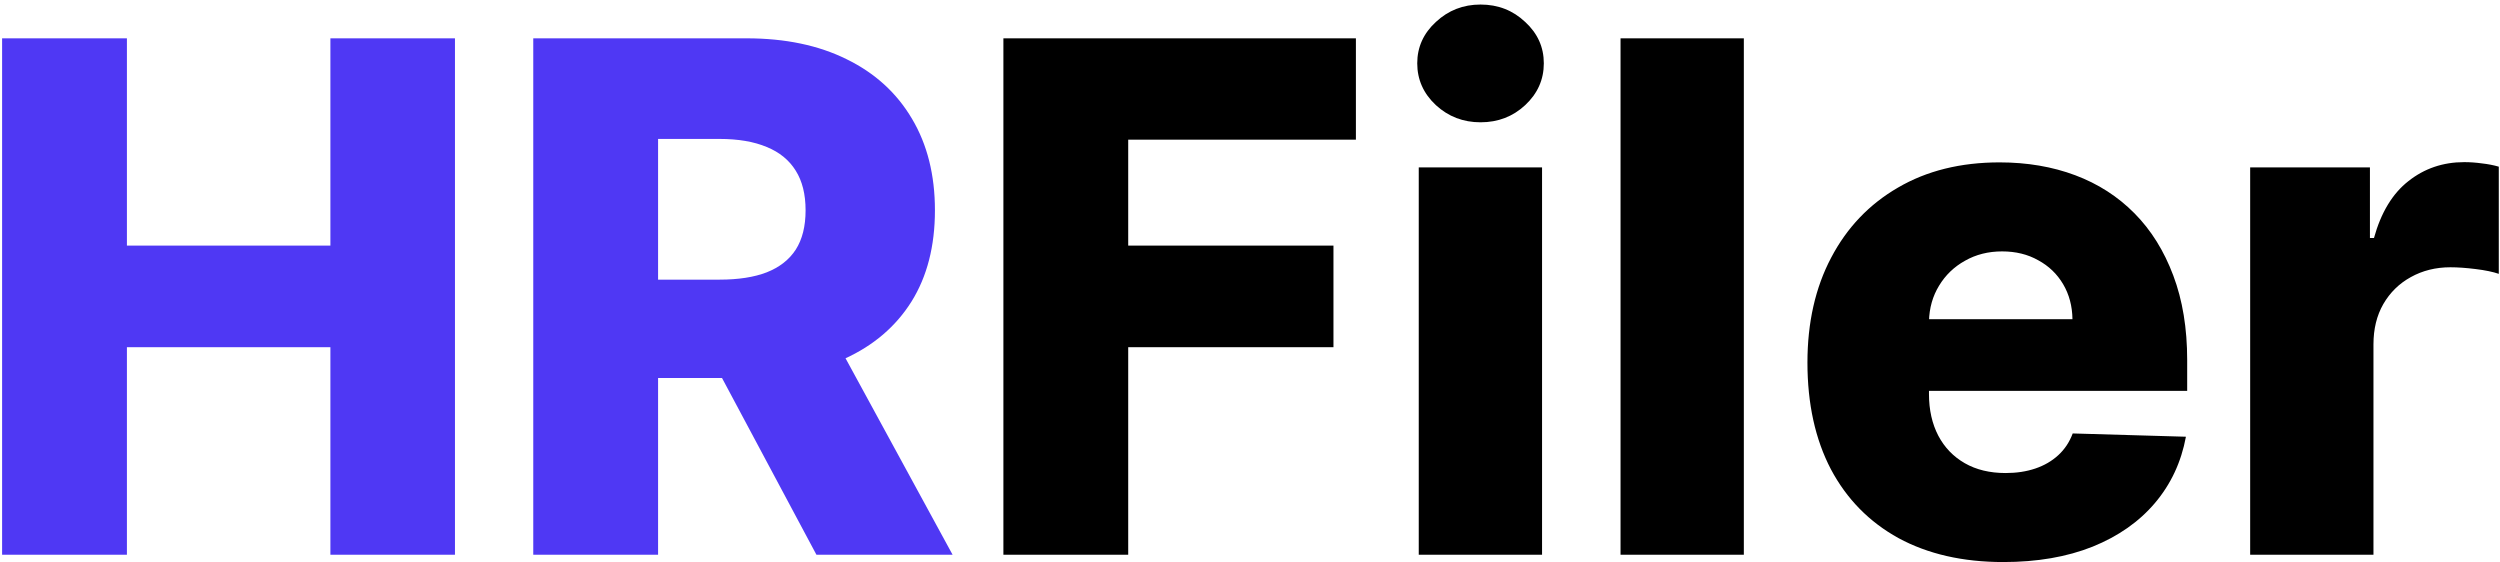
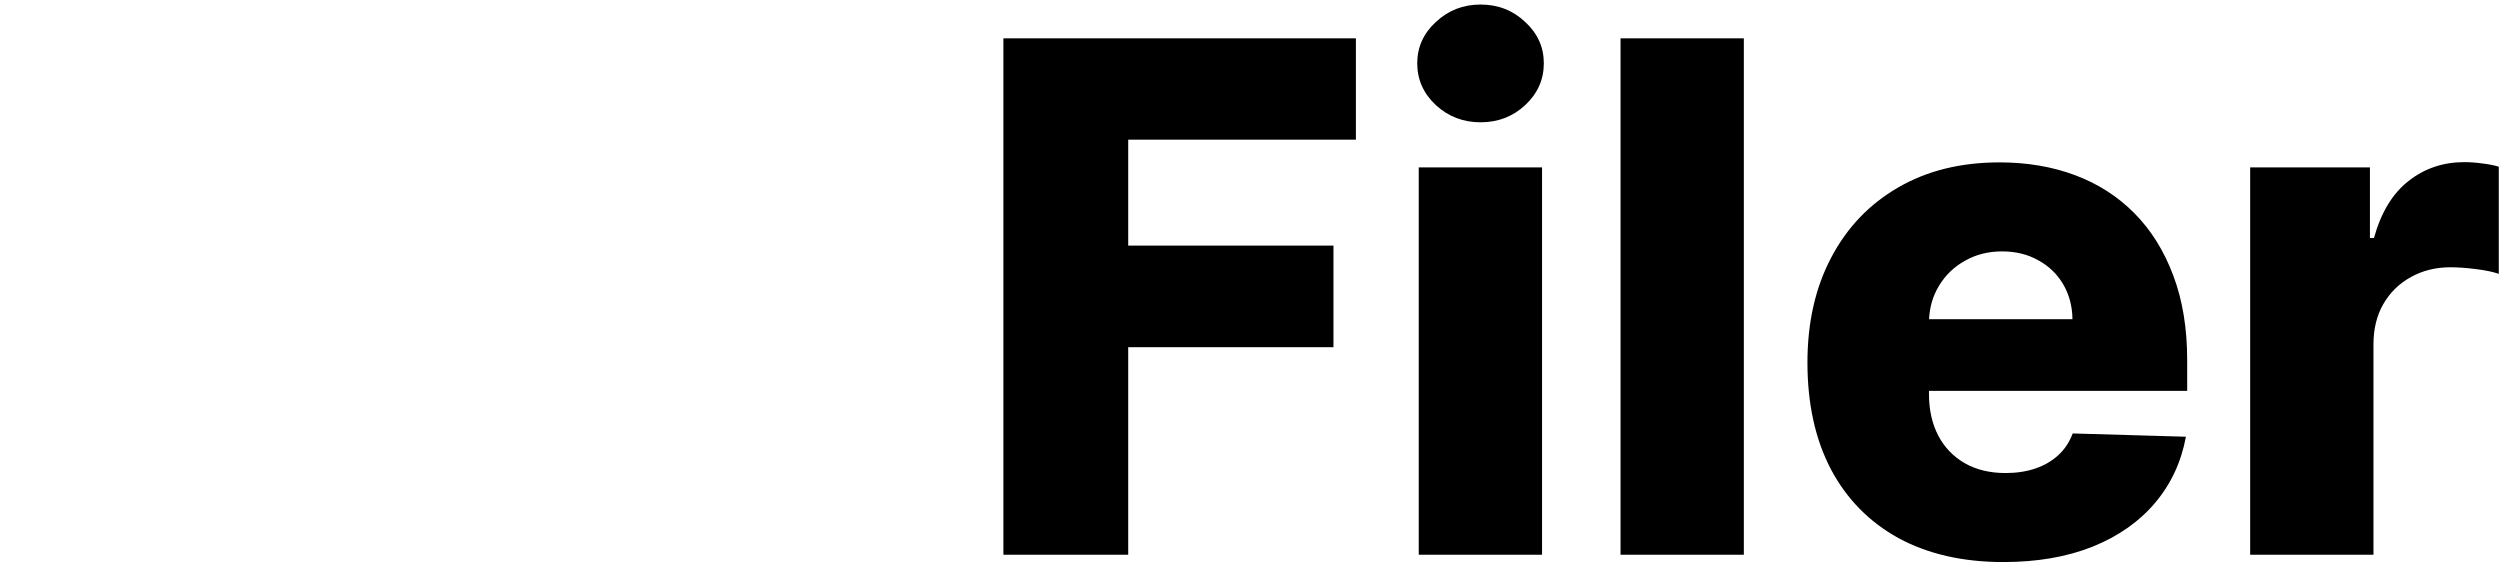
<svg xmlns="http://www.w3.org/2000/svg" width="338" height="76" viewBox="0 0 338 76" fill="none">
-   <path d="M0.284 75V5.182H17.159V33.205H44.67V5.182H61.511V75H44.67V46.943H17.159V75H0.284ZM72.097 75V5.182H100.938C106.165 5.182 110.676 6.125 114.472 8.011C118.29 9.875 121.233 12.557 123.301 16.057C125.369 19.534 126.403 23.659 126.403 28.432C126.403 33.273 125.347 37.386 123.233 40.773C121.119 44.136 118.119 46.705 114.233 48.477C110.347 50.227 105.744 51.102 100.426 51.102H82.188V37.807H97.29C99.835 37.807 101.96 37.477 103.665 36.818C105.392 36.136 106.699 35.114 107.585 33.75C108.472 32.364 108.915 30.591 108.915 28.432C108.915 26.273 108.472 24.489 107.585 23.079C106.699 21.648 105.392 20.579 103.665 19.875C101.938 19.148 99.812 18.784 97.29 18.784H88.972V75H72.097ZM111.403 43.091L128.79 75H110.381L93.335 43.091H111.403Z" fill="#4F38F4" />
  <path d="M135.659 75V5.182H183.318V18.886H152.534V33.205H180.284V46.943H152.534V75H135.659ZM191.815 75V22.636H208.486V75H191.815ZM200.168 16.534C197.827 16.534 195.815 15.761 194.134 14.216C192.452 12.648 191.611 10.761 191.611 8.557C191.611 6.375 192.452 4.511 194.134 2.966C195.815 1.398 197.827 0.614 200.168 0.614C202.531 0.614 204.543 1.398 206.202 2.966C207.884 4.511 208.724 6.375 208.724 8.557C208.724 10.761 207.884 12.648 206.202 14.216C204.543 15.761 202.531 16.534 200.168 16.534ZM235.767 5.182V75H219.097V5.182H235.767ZM270.855 75.989C265.378 75.989 260.651 74.909 256.673 72.75C252.719 70.568 249.673 67.466 247.537 63.443C245.423 59.398 244.366 54.591 244.366 49.023C244.366 43.614 245.435 38.886 247.571 34.841C249.707 30.773 252.719 27.614 256.605 25.364C260.491 23.091 265.071 21.954 270.344 21.954C274.071 21.954 277.48 22.534 280.571 23.693C283.662 24.852 286.332 26.568 288.582 28.841C290.832 31.114 292.582 33.92 293.832 37.261C295.082 40.58 295.707 44.386 295.707 48.682V52.841H250.196V43.159H280.196C280.173 41.386 279.753 39.807 278.935 38.42C278.116 37.034 276.991 35.955 275.56 35.182C274.151 34.386 272.526 33.989 270.685 33.989C268.821 33.989 267.151 34.409 265.673 35.25C264.196 36.068 263.026 37.193 262.162 38.625C261.298 40.034 260.844 41.636 260.798 43.432V53.284C260.798 55.42 261.219 57.295 262.06 58.909C262.901 60.5 264.094 61.739 265.639 62.625C267.185 63.511 269.026 63.955 271.162 63.955C272.639 63.955 273.98 63.75 275.185 63.341C276.389 62.932 277.423 62.33 278.287 61.534C279.151 60.739 279.798 59.761 280.23 58.602L295.537 59.045C294.901 62.477 293.503 65.466 291.344 68.011C289.207 70.534 286.401 72.5 282.923 73.909C279.446 75.296 275.423 75.989 270.855 75.989ZM304.222 75V22.636H320.415V32.182H320.96C321.915 28.727 323.472 26.159 325.631 24.477C327.79 22.773 330.301 21.921 333.165 21.921C333.938 21.921 334.733 21.977 335.551 22.091C336.369 22.182 337.131 22.329 337.835 22.534V37.023C337.04 36.75 335.994 36.534 334.699 36.375C333.426 36.216 332.29 36.136 331.29 36.136C329.313 36.136 327.528 36.58 325.938 37.466C324.369 38.33 323.131 39.545 322.222 41.114C321.335 42.659 320.892 44.477 320.892 46.568V75H304.222Z" fill="black" />
</svg>